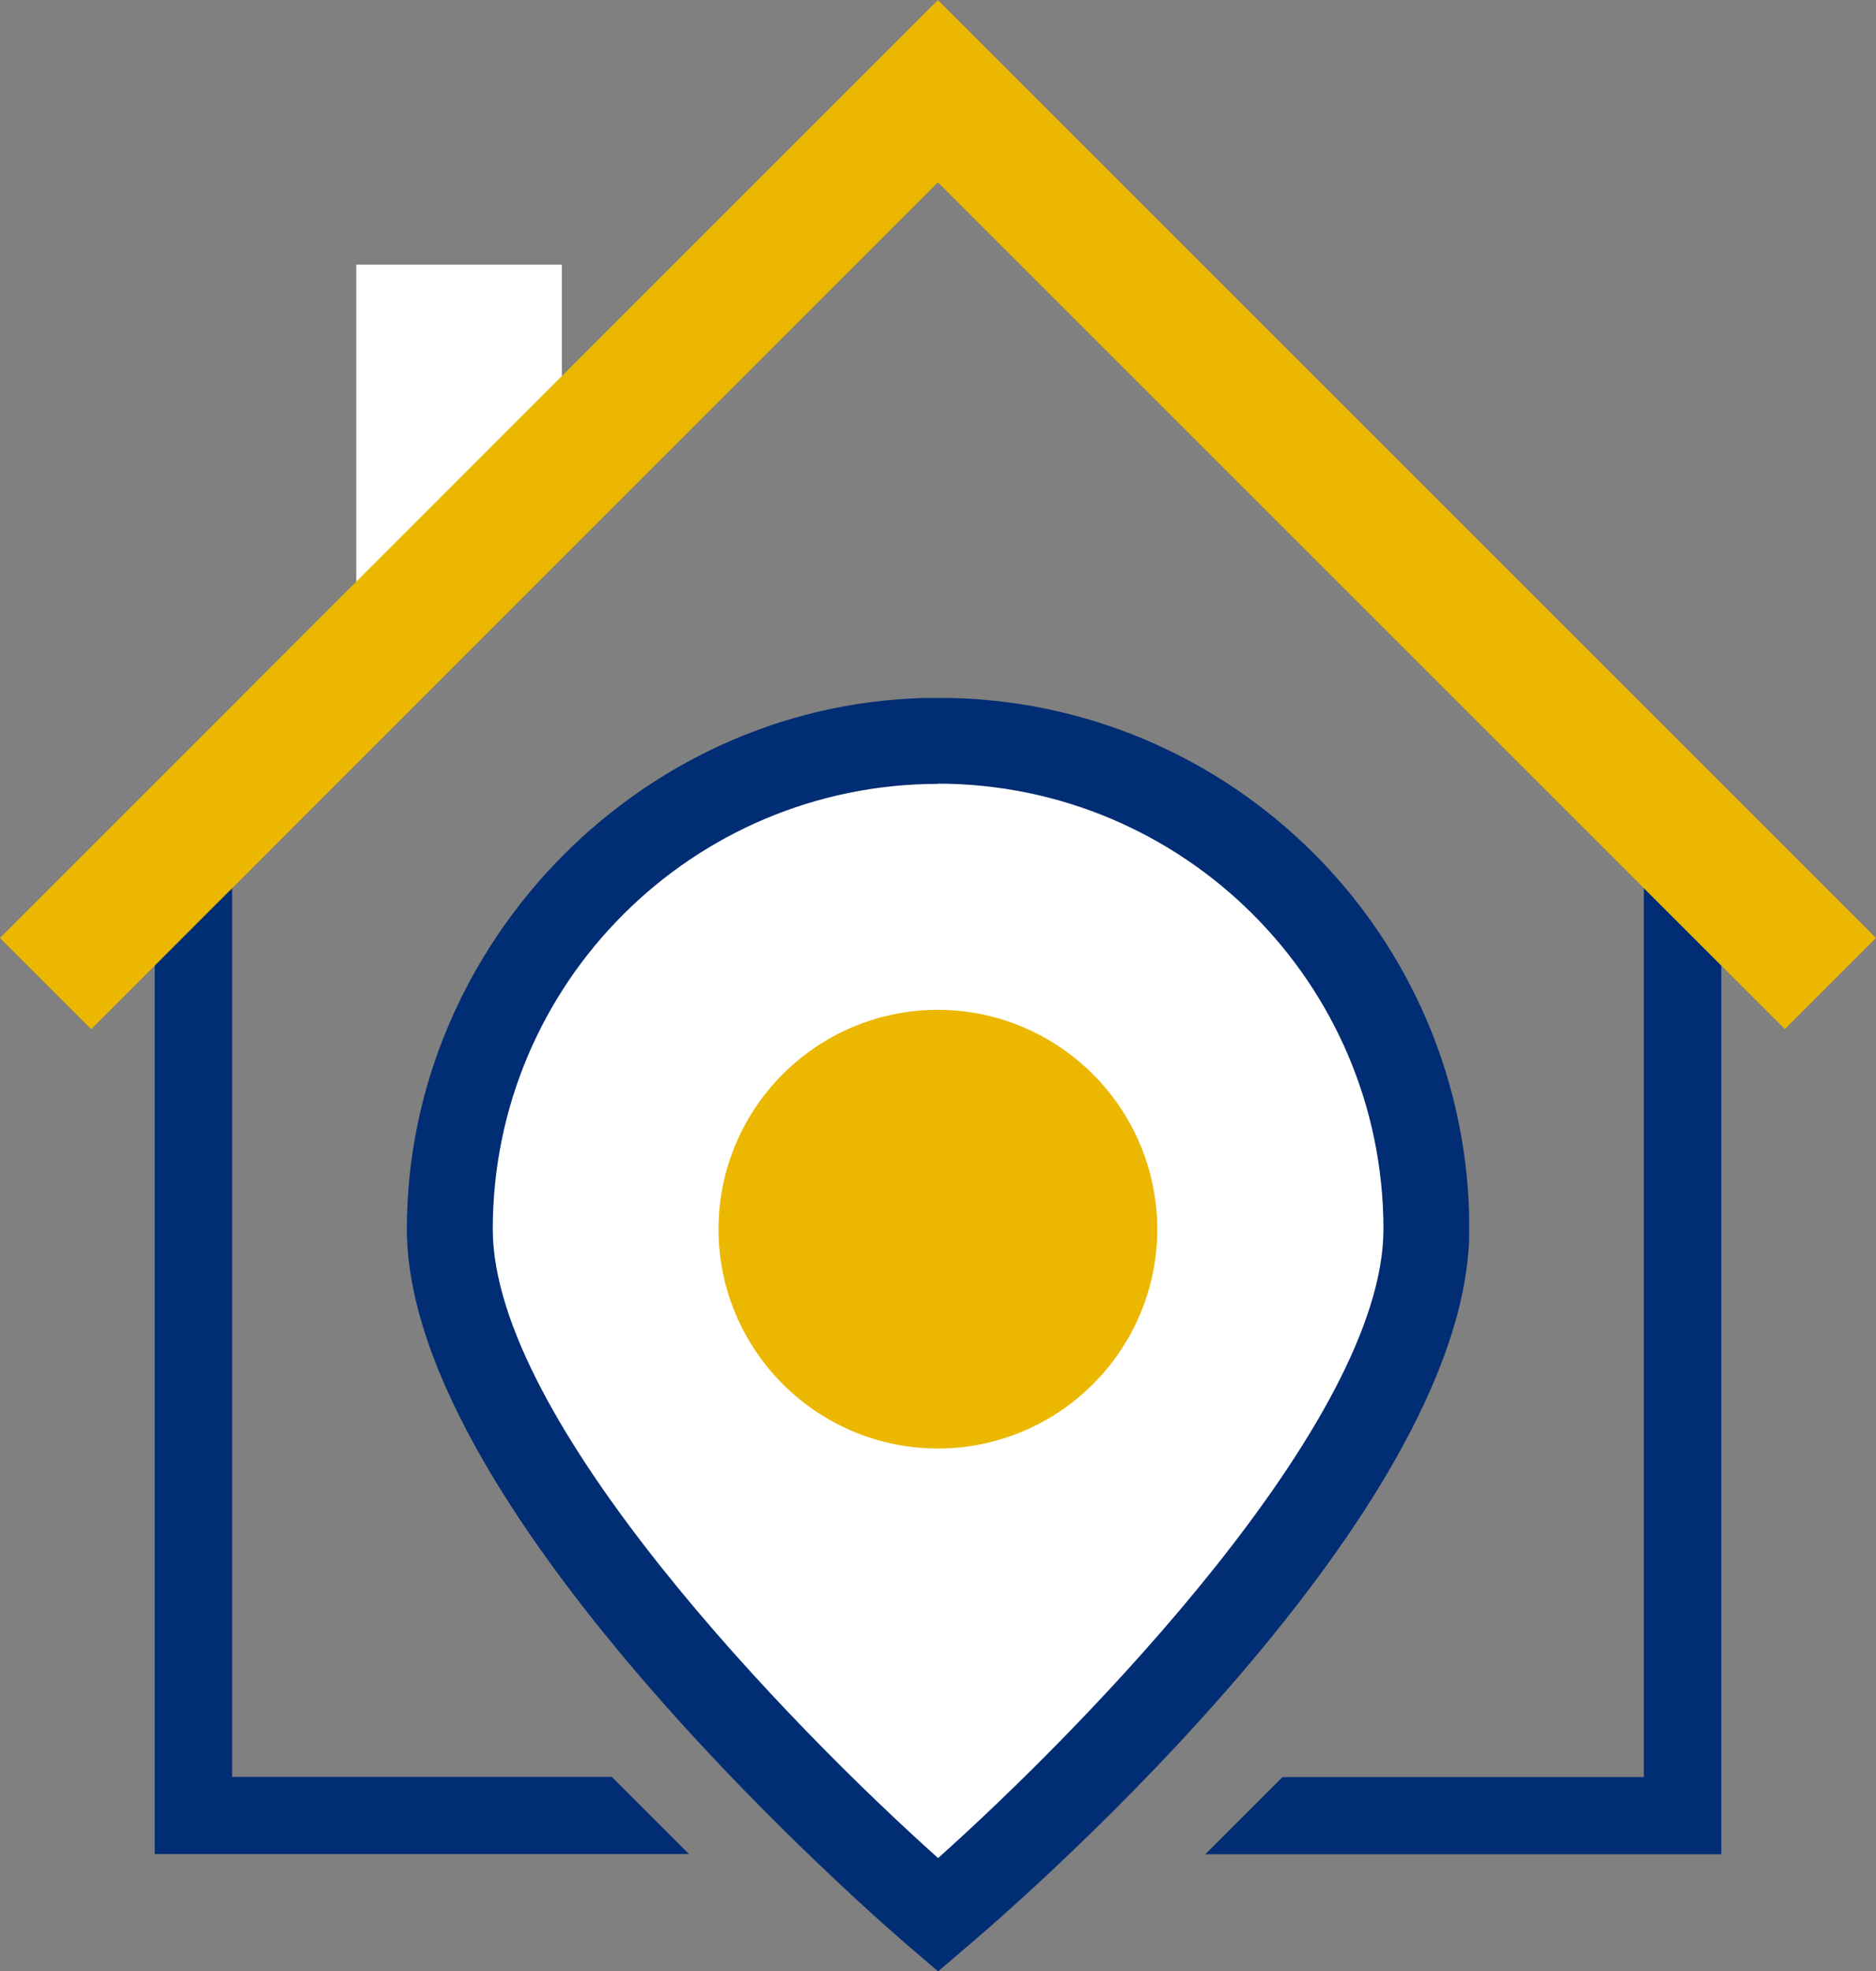
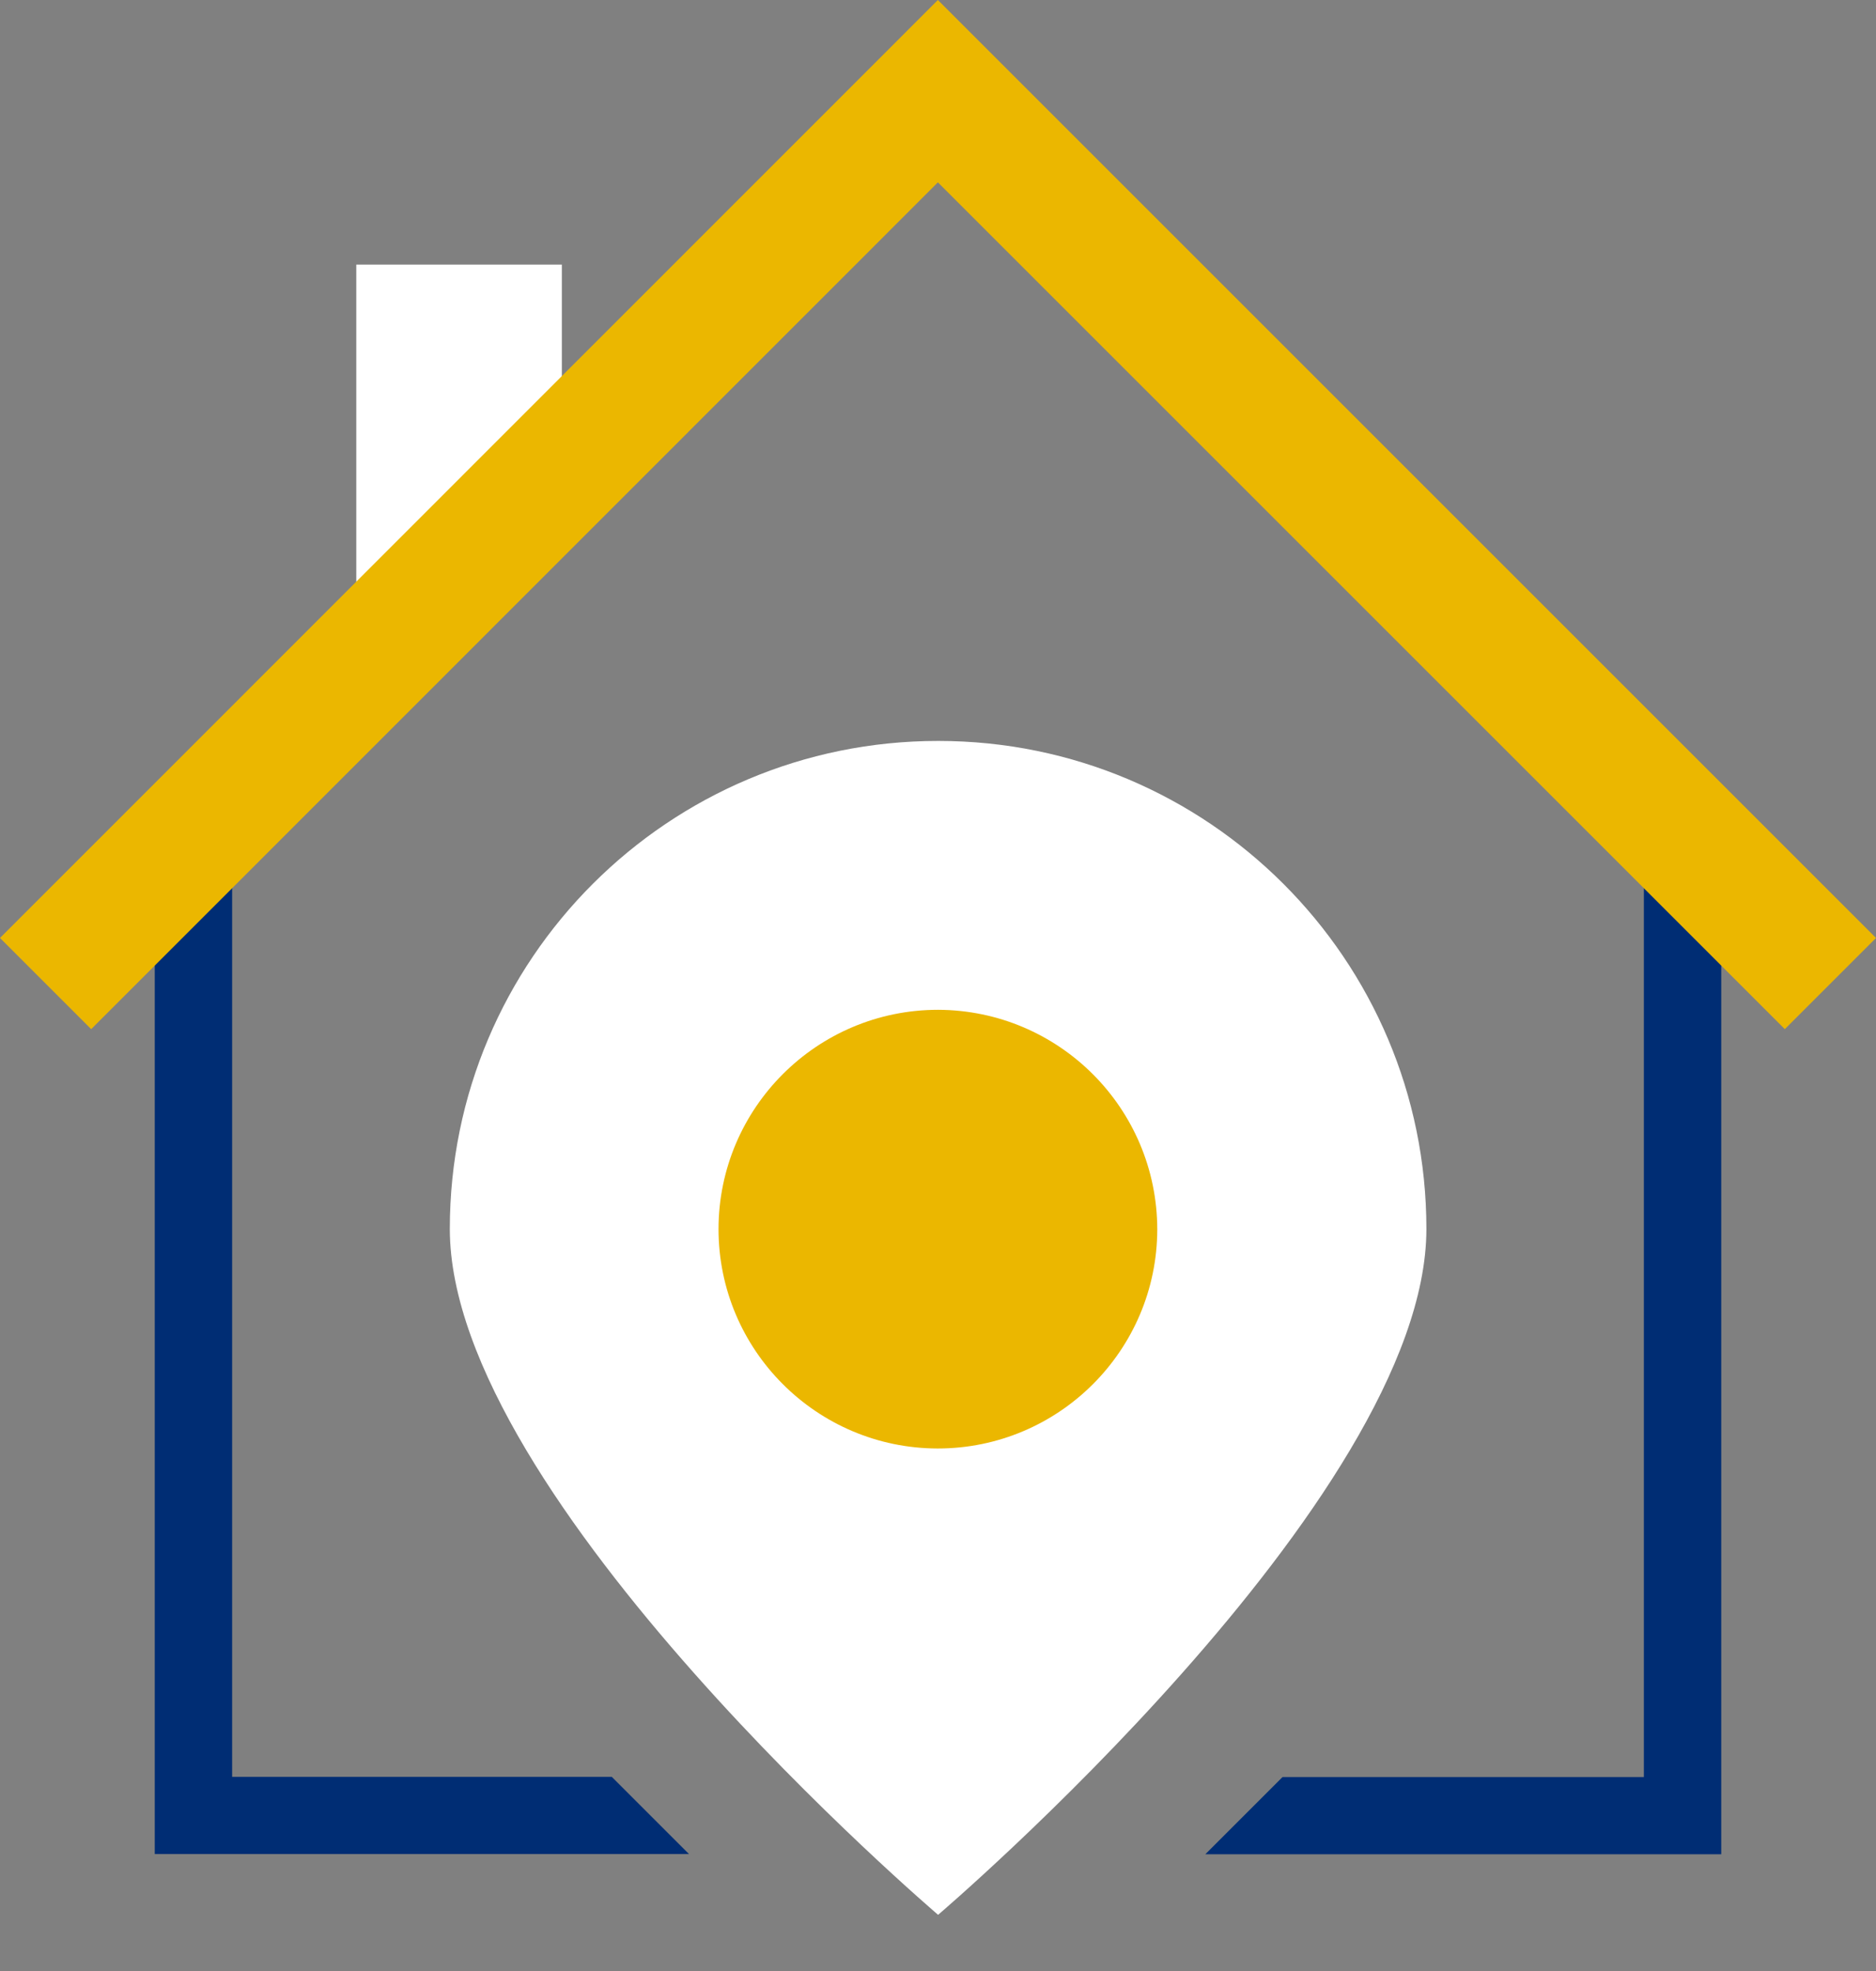
<svg xmlns="http://www.w3.org/2000/svg" id="Layer_2" data-name="Layer 2" viewBox="0 0 88.25 92.75">
  <rect x="0" y="0" width="88.25" height="92.75" fill="#808080" stroke="none" />
  <defs>
    <style>
      .cls-1 {
        fill: none;
      }

      .cls-2 {
        fill: #ebb700;
      }

      .cls-3 {
        fill: #fff;
      }

      .cls-4 {
        clip-path: url(#clippath);
      }

      .cls-5 {
        fill: #002d74;
      }
    </style>
    <clipPath id="clippath">
      <rect class="cls-1" x="19.14" y="32.84" width="49.97" height="59.91" />
    </clipPath>
  </defs>
  <g id="Layer_3" data-name="Layer 3">
    <g>
      <path id="Path_13349" data-name="Path 13349" class="cls-5" d="M56.7,87.24h24.27v-45.65h-3.64v42.02h-17" />
      <path id="Path_13349-2" data-name="Path 13349" class="cls-5" d="M28.78,83.6H10.92v-42.02h-3.64v45.65h25.13" />
      <path id="Path_13350" data-name="Path 13350" class="cls-3" d="M26.43,19.39v-6.94h-9.67v17.15" />
      <path id="Path_13352" data-name="Path 13352" class="cls-2" d="M44.12,0L0,44.13l4.29,4.29L44.12,8.58l39.84,39.84,4.29-4.29L44.12,0Z" />
      <g class="cls-4">
        <path id="Path_13371" data-name="Path 13371" class="cls-3" d="M44.13,34.86c-12.68,0-22.97,10.27-22.97,22.96,0,0,0,0,0,0,0,12.69,22.97,32.27,22.97,32.27,0,0,22.97-19.58,22.97-32.27,0-12.68-10.28-22.96-22.96-22.96,0,0,0,0,0,0" />
-         <path id="Path_13372" data-name="Path 13372" class="cls-5" d="M44.13,92.75l-1.31-1.12c-.97-.83-23.68-20.34-23.68-33.81s11.19-24.99,24.99-24.99,24.99,11.19,24.99,24.99-22.71,32.99-23.68,33.81l-1.31,1.12ZM44.13,36.88c-11.56.01-20.94,9.38-20.95,20.94,0,9.02,14.07,23.45,20.95,29.6,6.88-6.15,20.95-20.57,20.95-29.6-.01-11.56-9.39-20.93-20.95-20.95" />
        <path id="Path_13374" data-name="Path 13374" class="cls-2" d="M44.13,47.51c-5.7,0-10.32,4.62-10.33,10.31,0,5.7,4.62,10.32,10.31,10.33,5.7,0,10.32-4.62,10.33-10.31h0c-.01-5.7-4.62-10.31-10.31-10.33" />
      </g>
    </g>
  </g>
</svg>